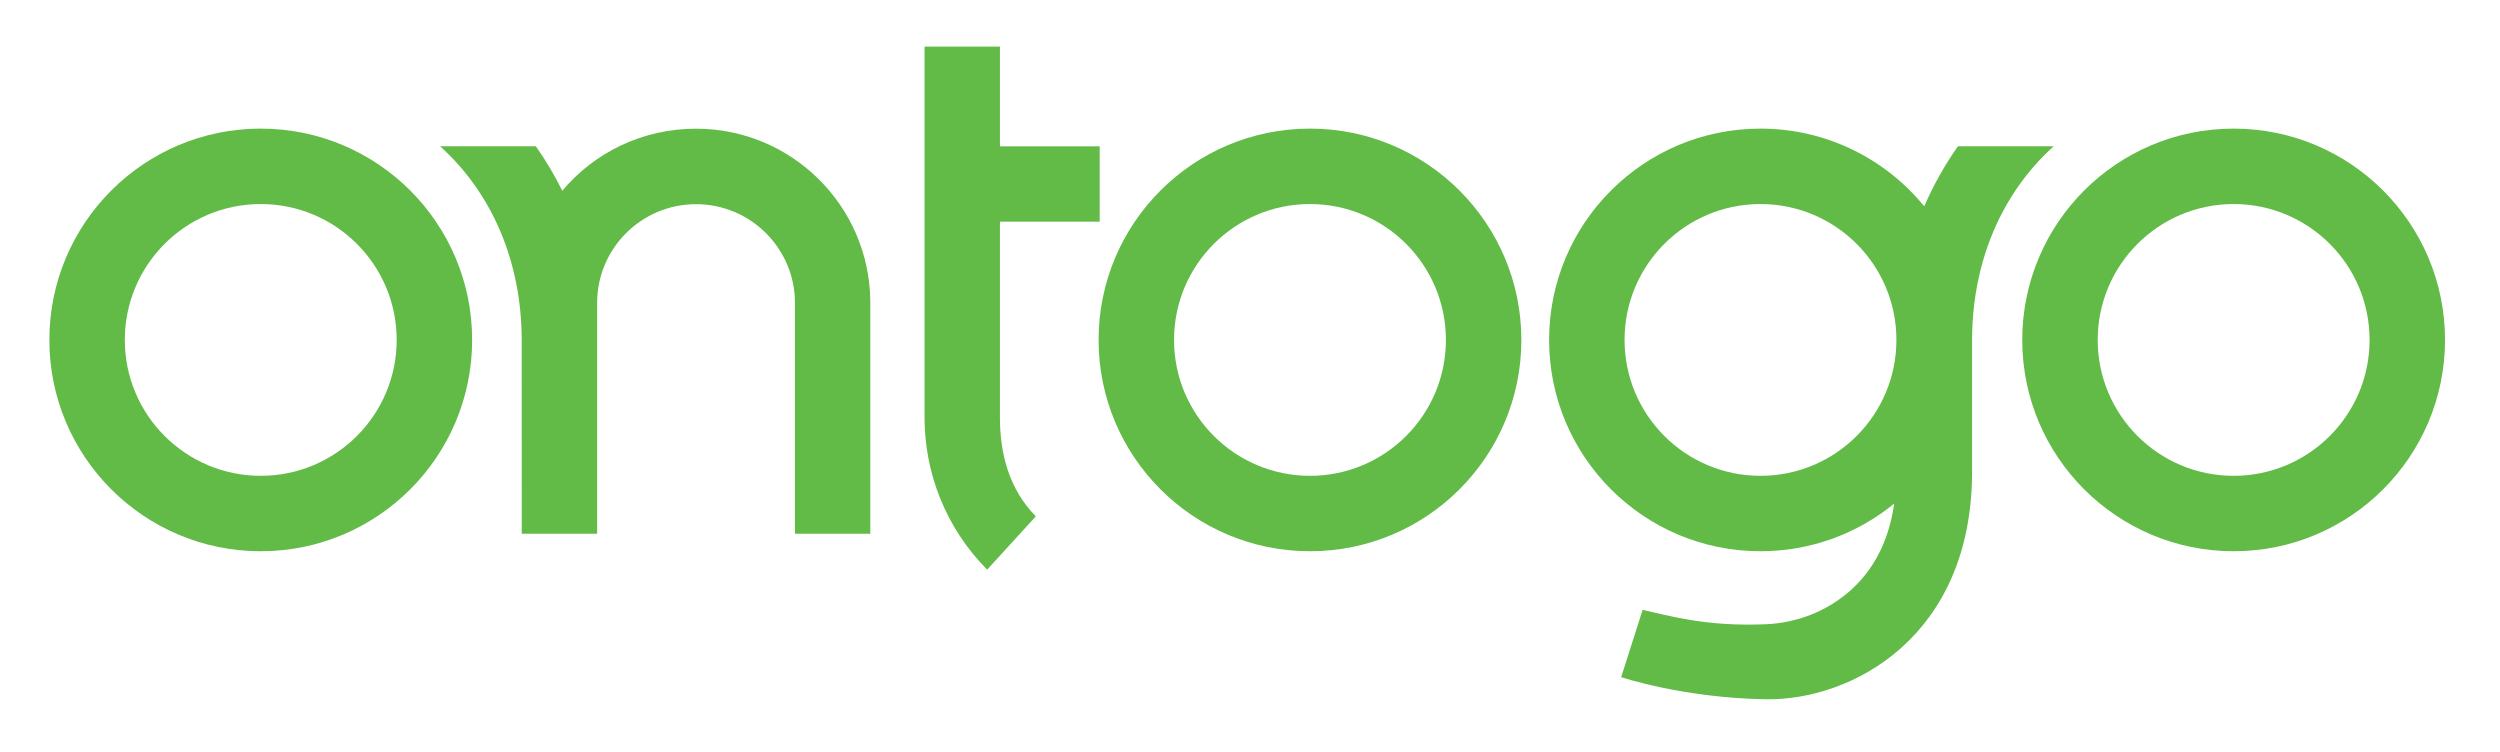
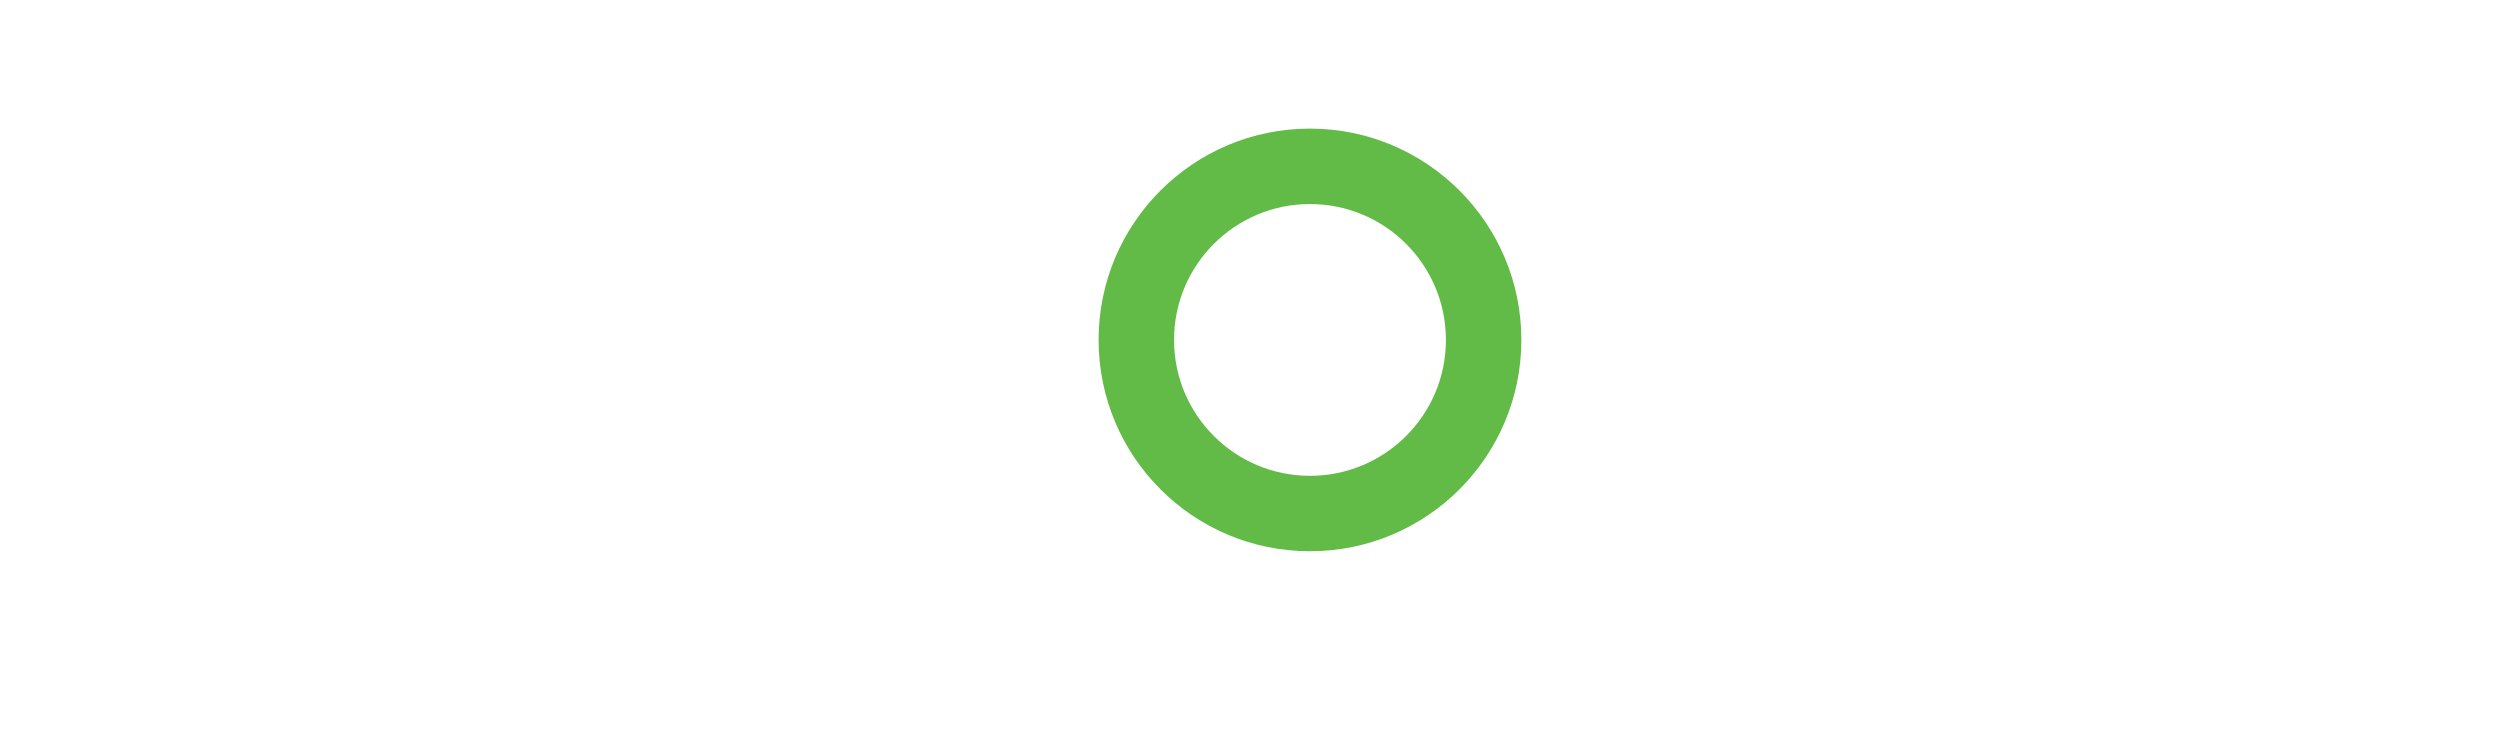
<svg xmlns="http://www.w3.org/2000/svg" xmlns:ns1="http://www.serif.com/" width="100%" height="100%" viewBox="0 0 3193 960" version="1.1" xml:space="preserve" style="fill-rule:evenodd;clip-rule:evenodd;stroke-linejoin:round;stroke-miterlimit:2;">
  <g id="Page-1" ns1:id="Page 1" transform="matrix(3.792,0,0,1.611,0,0)">
    <rect x="0" y="0" width="841.89" height="595.28" style="fill:none;" />
    <g id="Layer-1" ns1:id="Layer 1" transform="matrix(1.099,0,0,2.586,-42.699,-510.483)">
      <g transform="matrix(1,0,0,1,160.426,301.615)">
-         <path d="M0,0.001C0,23.009 -18.652,41.661 -41.661,41.661C-64.669,41.661 -83.321,23.009 -83.321,0.001C-83.321,-23.008 -64.669,-41.66 -41.661,-41.66C-18.652,-41.66 0,-23.008 0,0.001M23.123,0.001C23.123,-35.778 -5.882,-64.783 -41.661,-64.783C-77.439,-64.783 -106.444,-35.778 -106.444,0.001C-106.444,35.779 -77.439,64.784 -41.661,64.784C-5.882,64.784 23.123,35.779 23.123,0.001" style="fill:rgb(97,187,70);fill-rule:nonzero;" />
-       </g>
+         </g>
      <g transform="matrix(1,0,0,1,481.986,301.615)">
        <path d="M0,0.001C0,23.009 -18.652,41.661 -41.66,41.661C-64.668,41.661 -83.321,23.009 -83.321,0.001C-83.321,-23.008 -64.668,-41.66 -41.66,-41.66C-18.652,-41.66 0,-23.008 0,0.001M23.123,0.001C23.123,-35.778 -5.882,-64.783 -41.66,-64.783C-77.439,-64.783 -106.443,-35.778 -106.443,0.001C-106.443,35.779 -77.439,64.784 -41.66,64.784C-5.882,64.784 23.123,35.779 23.123,0.001" style="fill:rgb(97,187,70);fill-rule:nonzero;" />
      </g>
      <g transform="matrix(1,0,0,1,765.065,301.615)">
-         <path d="M0,0.001C0,23.009 -18.651,41.661 -41.66,41.661C-64.669,41.661 -83.32,23.009 -83.32,0.001C-83.32,-23.008 -64.669,-41.66 -41.66,-41.66C-18.651,-41.66 0,-23.008 0,0.001M23.123,0.001C23.123,-35.778 -5.881,-64.783 -41.66,-64.783C-77.438,-64.783 -106.443,-35.778 -106.443,0.001C-106.443,35.779 -77.438,64.784 -41.66,64.784C-5.881,64.784 23.123,35.779 23.123,0.001" style="fill:rgb(97,187,70);fill-rule:nonzero;" />
-       </g>
+         </g>
      <g transform="matrix(1,0,0,1,345.308,318.364)">
-         <path d="M0,-52.999L30.569,-52.999L30.569,-76.104L0,-76.104L0,-106.674L-23.105,-106.674L-23.105,7.051C-23.103,23.908 -16.707,40.765 -3.919,53.675L11,37.339C2.722,28.94 0,17.996 -0.003,7.051L0,-52.999Z" style="fill:rgb(97,187,70);fill-rule:nonzero;" />
-       </g>
+         </g>
      <g transform="matrix(1,0,0,1,578.396,305.78)">
-         <path d="M0,37.496C-23.009,37.496 -41.66,18.844 -41.66,-4.164C-41.66,-27.173 -23.009,-45.825 0,-45.825C23.008,-45.825 41.66,-27.173 41.66,-4.164C41.66,18.844 23.008,37.496 0,37.496M60.521,-63.544C56.473,-57.81 53.012,-51.635 50.188,-45.12C38.309,-59.661 20.241,-68.948 0,-68.948C-35.779,-68.948 -64.783,-39.943 -64.783,-4.164C-64.783,31.614 -35.779,60.619 0,60.619C15.55,60.619 29.815,55.136 40.981,46.004C39.337,57.49 34.659,66.633 26.874,73.242C18.397,80.438 8.785,82.705 1.576,83.003C-16.75,83.76 -27.857,80.412 -36.131,78.593L-36.123,78.596L-42.701,99.217C-42.701,99.217 -23.773,105.576 1.576,106.003C27.774,106.444 64.848,87.045 64.848,36.175L64.848,-4.85C65.055,-28.142 73.798,-49.054 89.867,-63.544L60.521,-63.544Z" style="fill:rgb(97,187,70);fill-rule:nonzero;" />
-       </g>
+         </g>
      <g transform="matrix(1,0,0,1,305.578,308.335)">
-         <path d="M0,-18.78C-0.389,-47.95 -24.153,-71.48 -53.415,-71.48C-69.877,-71.48 -84.594,-64.155 -94.394,-52.448C-96.756,-57.218 -99.465,-61.784 -102.512,-66.099L-131.858,-66.099C-115.789,-51.609 -107.046,-30.697 -106.839,-7.405L-106.82,52.7L-83.719,52.7L-83.719,-18.074C-83.719,-34.789 -70.129,-48.339 -53.415,-48.339C-36.7,-48.339 -23.087,-34.76 -23.087,-18.045L-23.087,52.7L0.002,52.7L0,-18.78Z" style="fill:rgb(97,187,70);fill-rule:nonzero;" />
-       </g>
+         </g>
    </g>
  </g>
</svg>